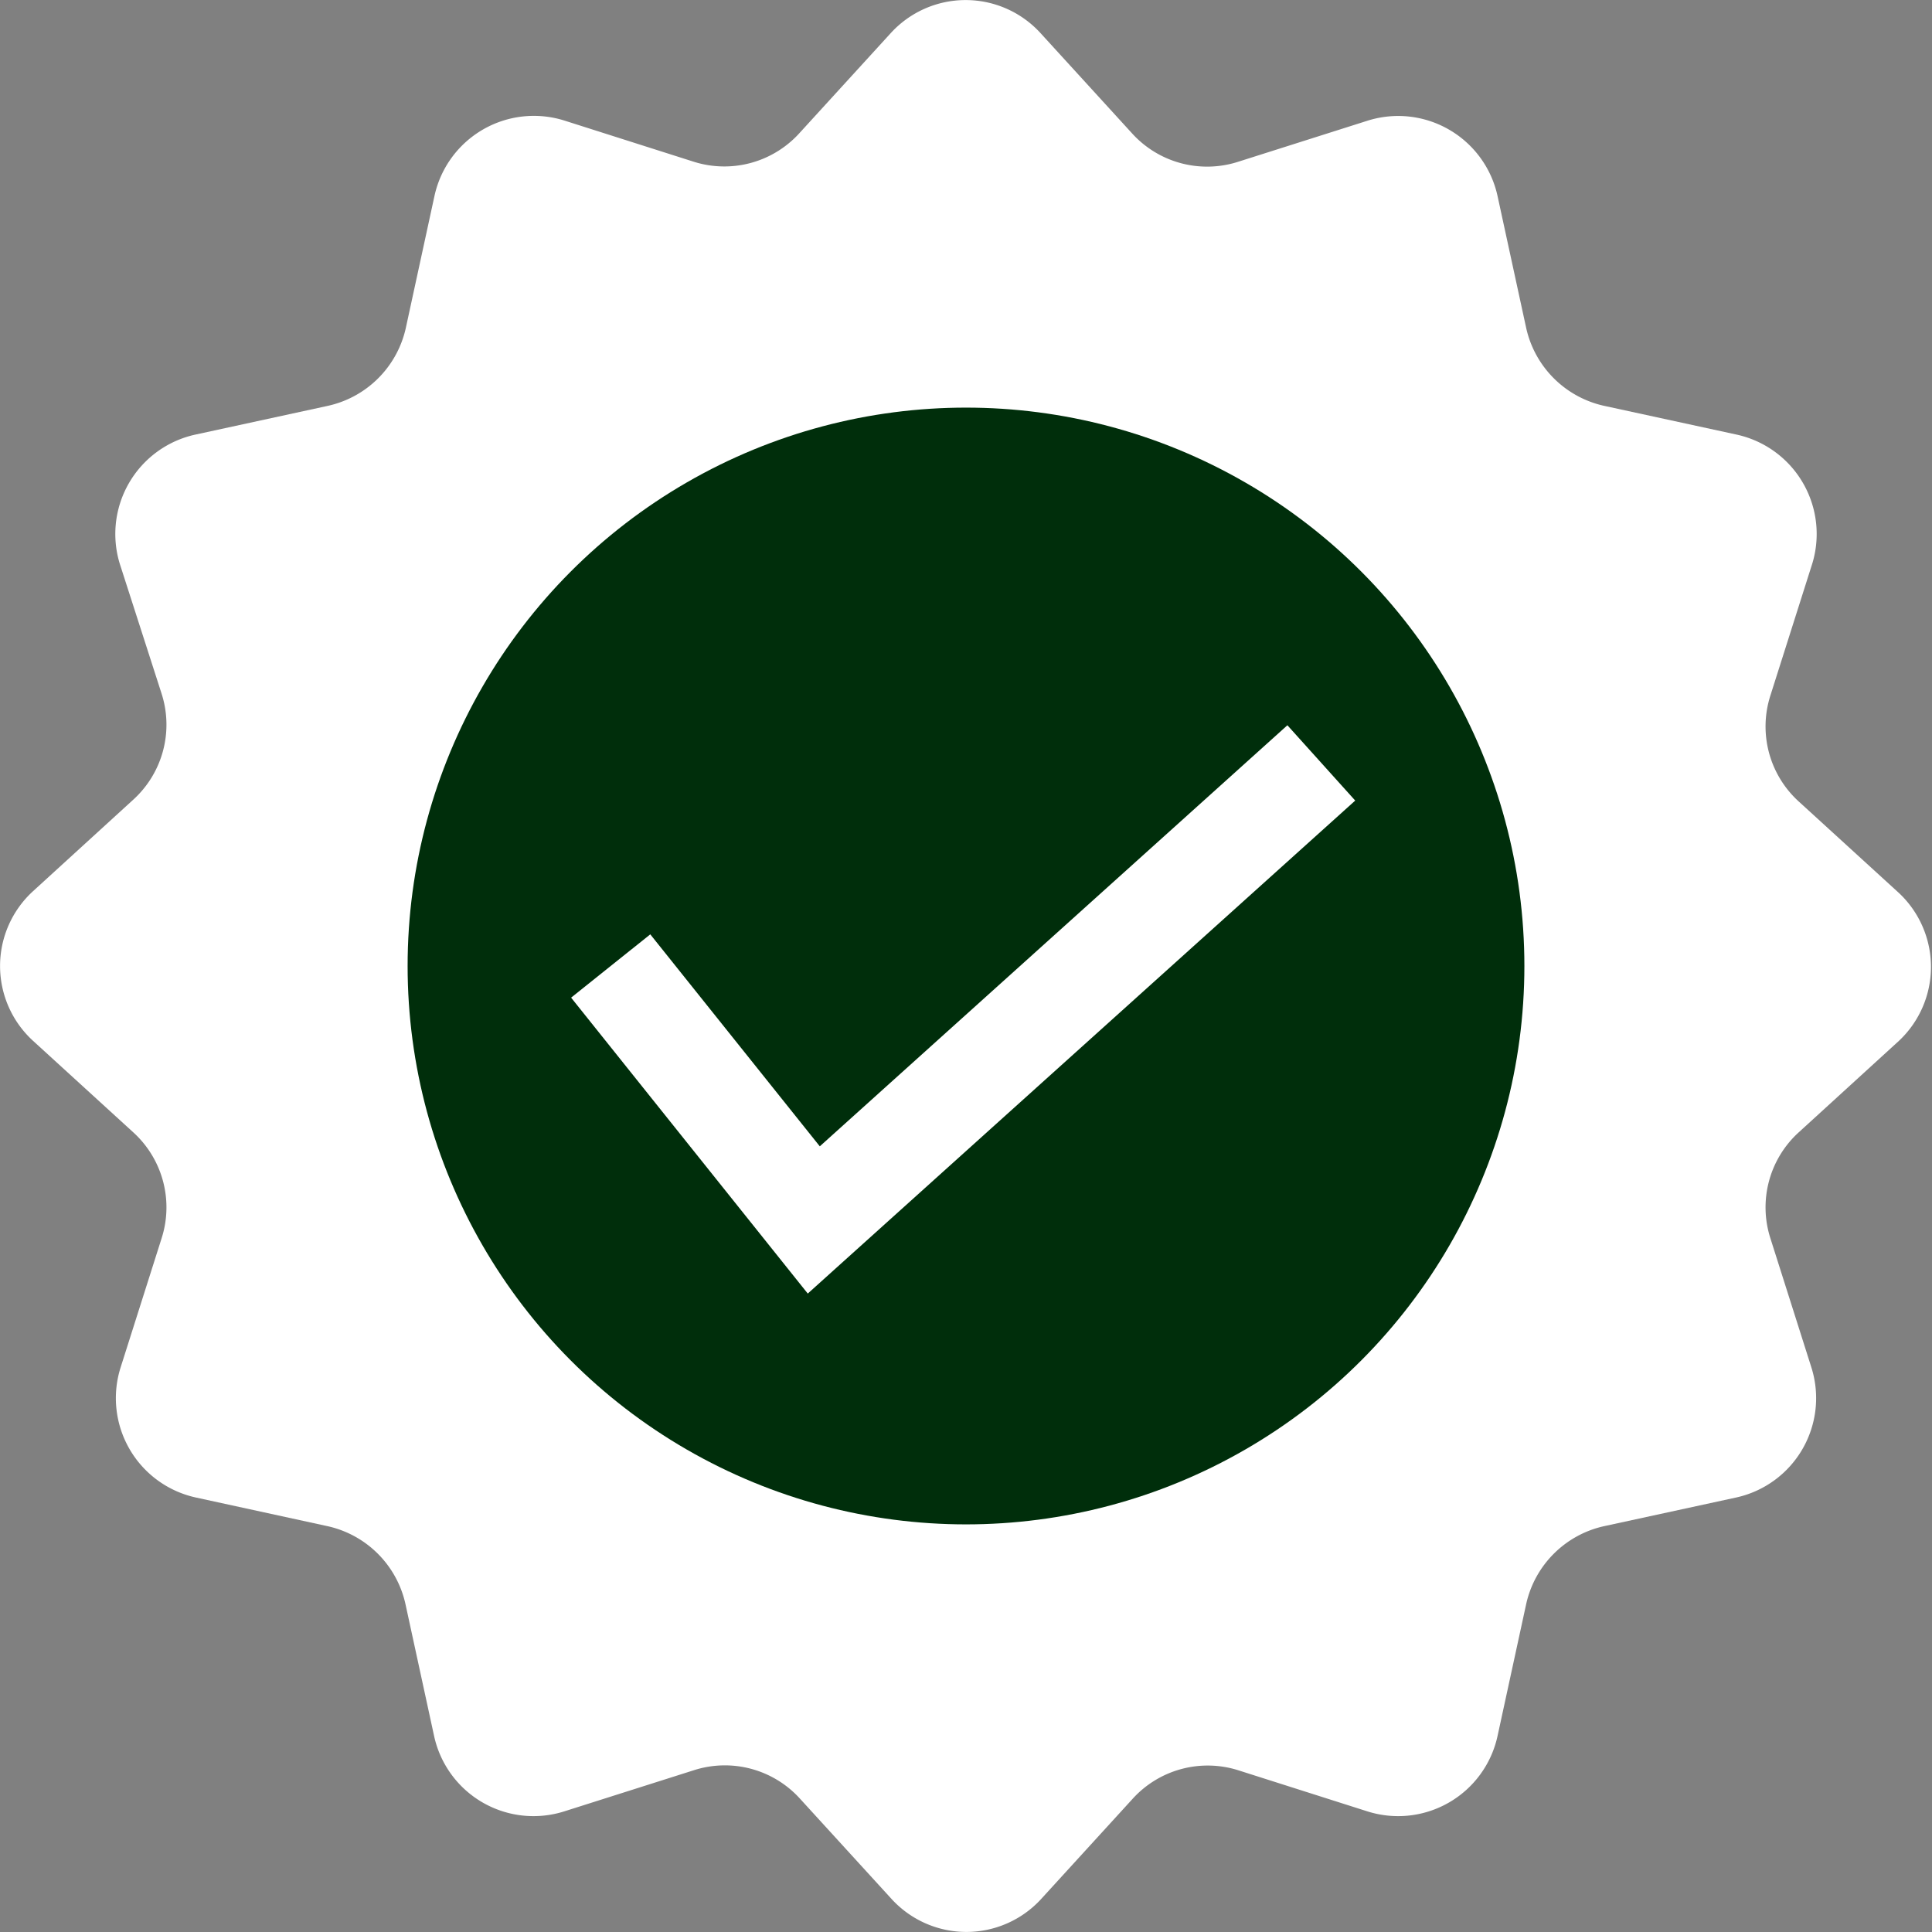
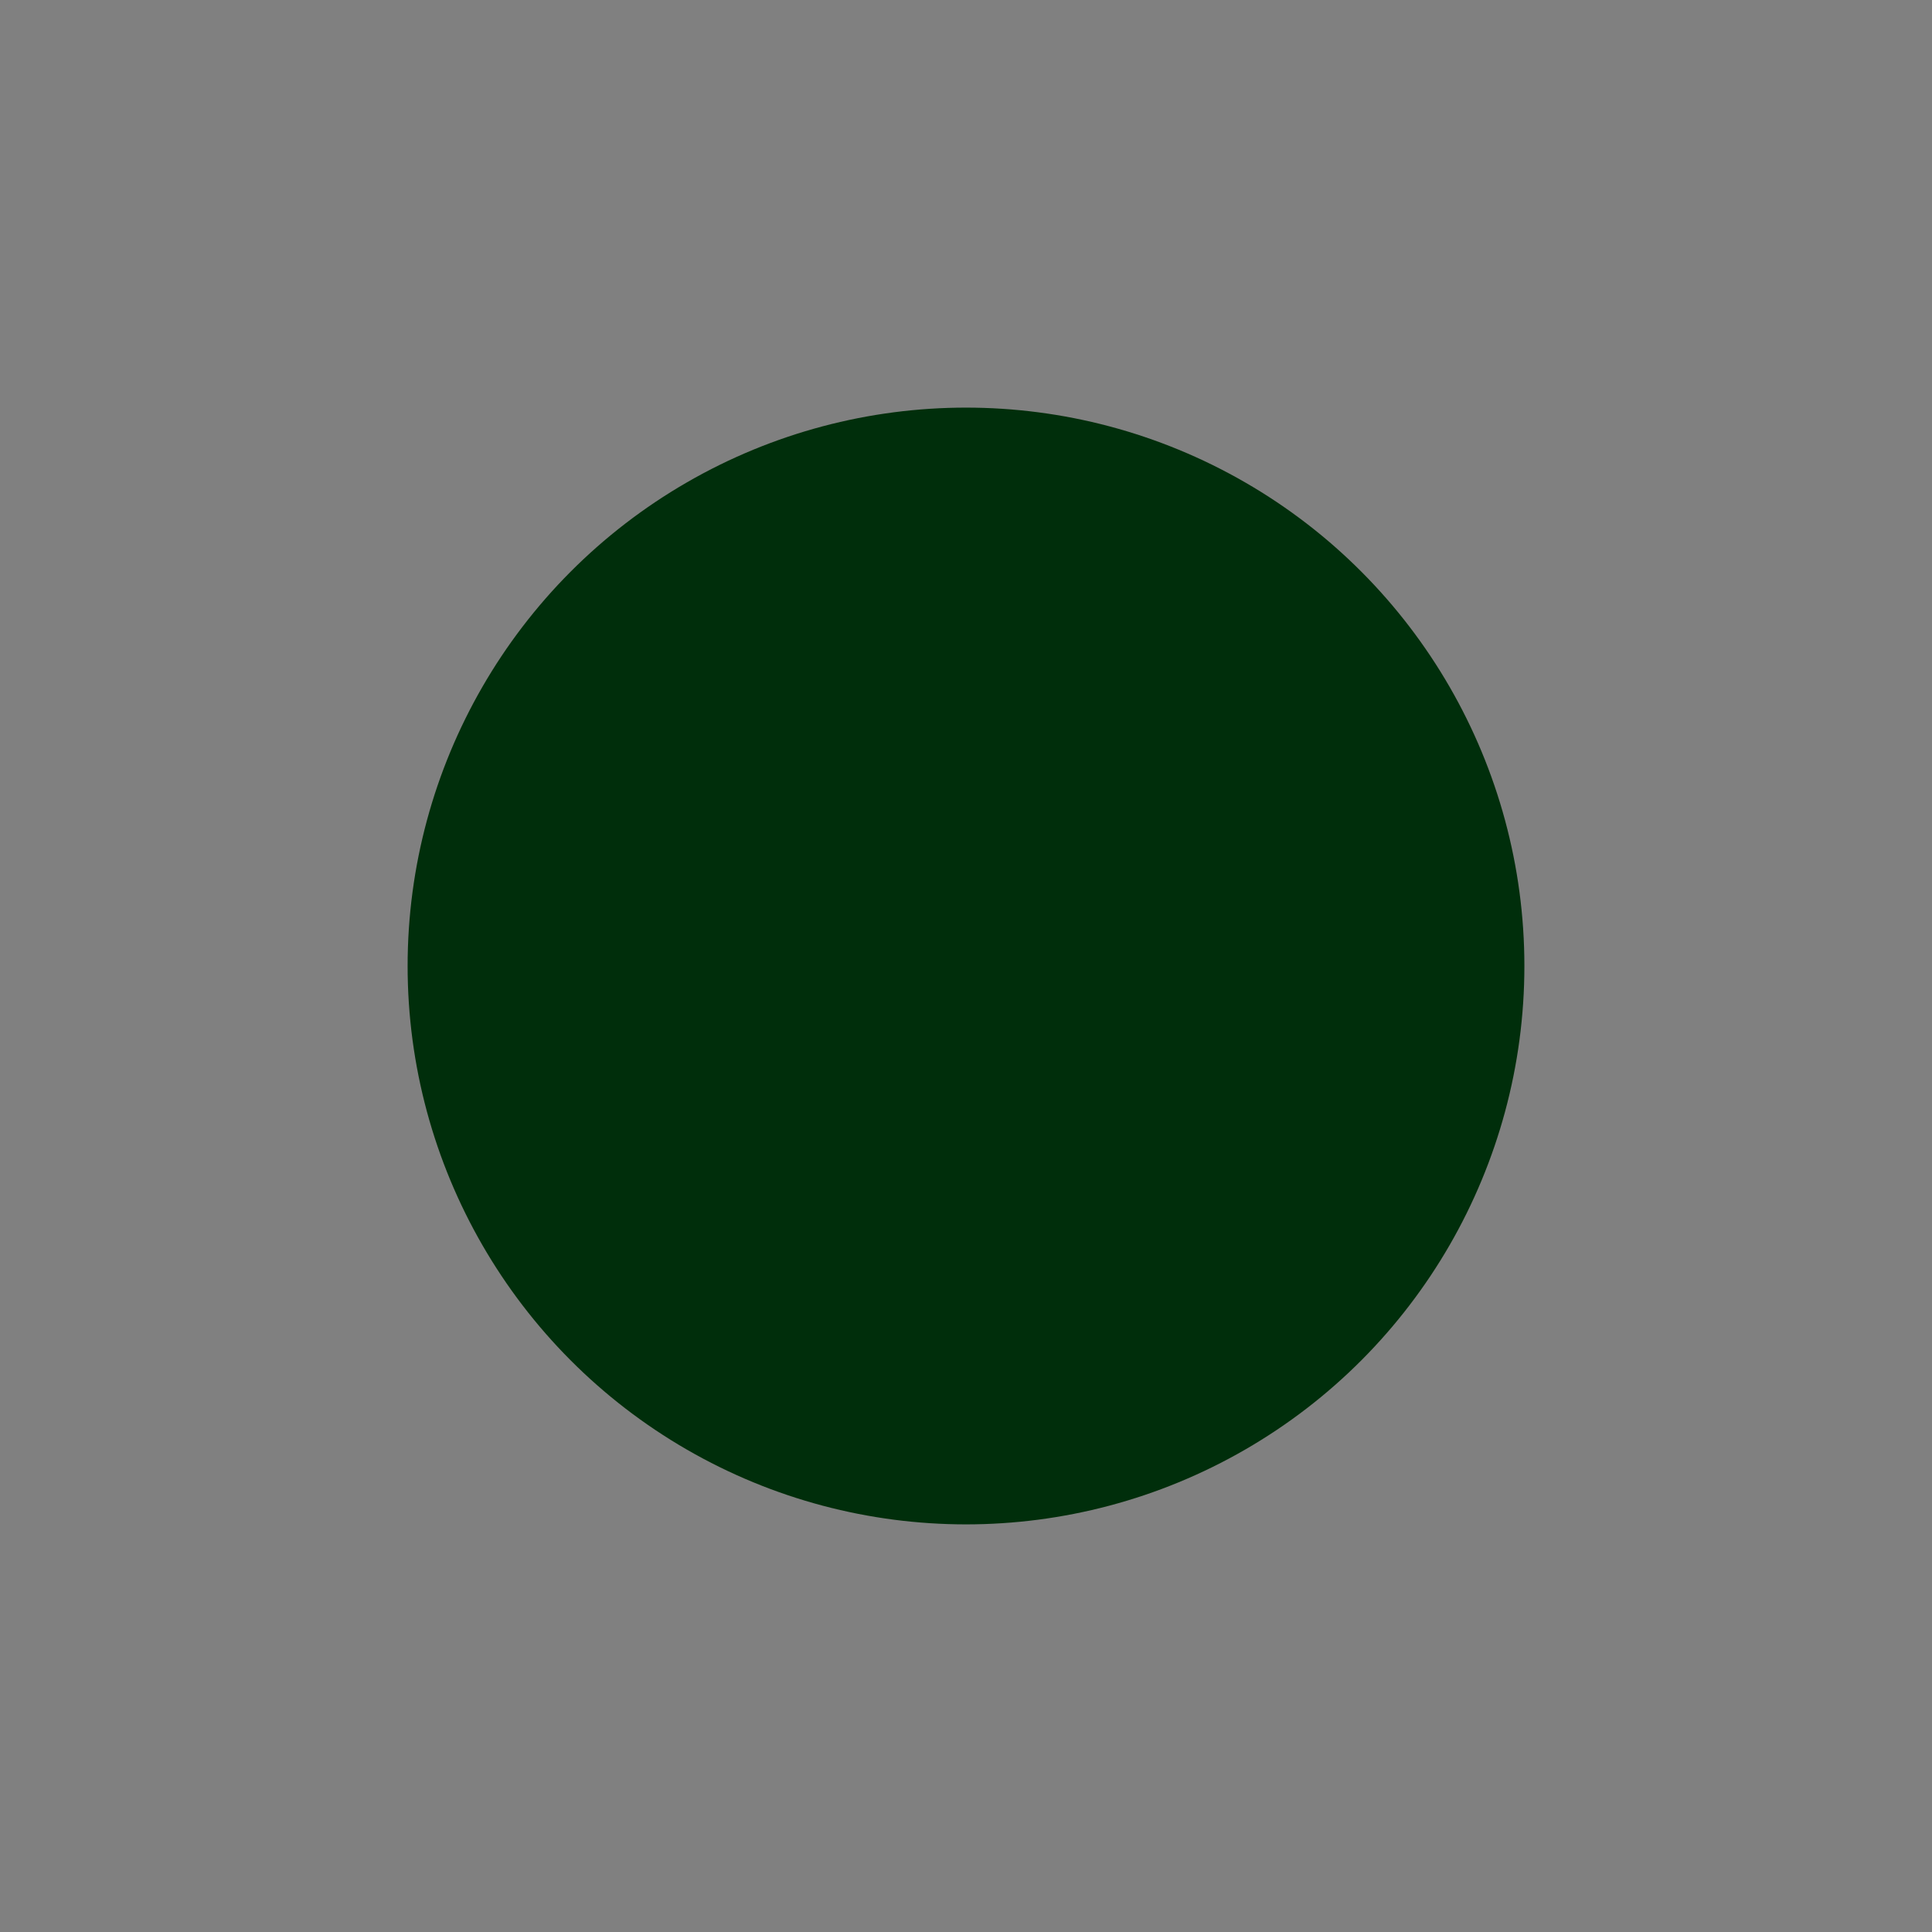
<svg xmlns="http://www.w3.org/2000/svg" id="Capa_1" data-name="Capa 1" viewBox="0 0 53.18 53.18">
  <rect x="0" y="0" width="53.18" height="53.18" fill="#808080" stroke="none" />
  <defs>
    <style>.cls-1{fill:#fff;}.cls-2{fill:#002e0b;}.cls-3{fill:none;stroke:#fff;stroke-miterlimit:10;stroke-width:2.79px;}</style>
  </defs>
-   <path class="cls-1" d="M56.18,33.06l-2.76,2.52a2.79,2.79,0,0,0-.78,2.91l1.13,3.56a2.8,2.8,0,0,1-2.07,3.58l-3.64.79a2.82,2.82,0,0,0-2.14,2.14l-.79,3.64a2.8,2.8,0,0,1-3.58,2.07L38,53.14a2.79,2.79,0,0,0-2.91.78l-2.52,2.76a2.79,2.79,0,0,1-4.12,0l-2.52-2.76A2.79,2.79,0,0,0,23,53.14l-3.56,1.13a2.8,2.8,0,0,1-3.58-2.07l-.79-3.64a2.82,2.82,0,0,0-2.14-2.14L9.3,45.63a2.8,2.8,0,0,1-2.07-3.58l1.13-3.56a2.79,2.79,0,0,0-.78-2.91L4.82,33.06a2.79,2.79,0,0,1,0-4.12l2.76-2.52a2.79,2.79,0,0,0,.78-2.91L7.23,20A2.8,2.8,0,0,1,9.3,16.37l3.64-.79a2.82,2.82,0,0,0,2.14-2.14l.79-3.64a2.8,2.8,0,0,1,3.58-2.07L23,8.86a2.79,2.79,0,0,0,2.91-.78l2.52-2.76a2.79,2.79,0,0,1,4.12,0l2.52,2.76A2.79,2.79,0,0,0,38,8.86l3.56-1.13A2.8,2.8,0,0,1,45.13,9.8l.79,3.64a2.82,2.82,0,0,0,2.14,2.14l3.64.79A2.8,2.8,0,0,1,53.77,20l-1.13,3.56a2.79,2.79,0,0,0,.78,2.91l2.76,2.52A2.79,2.79,0,0,1,56.18,33.06Z" transform="translate(-3.91 -4.41)" />
  <circle class="cls-2" cx="26.59" cy="26.59" r="15.37" />
-   <polyline class="cls-3" points="16.81 26.59 22.4 33.58 36.37 21" />
</svg>